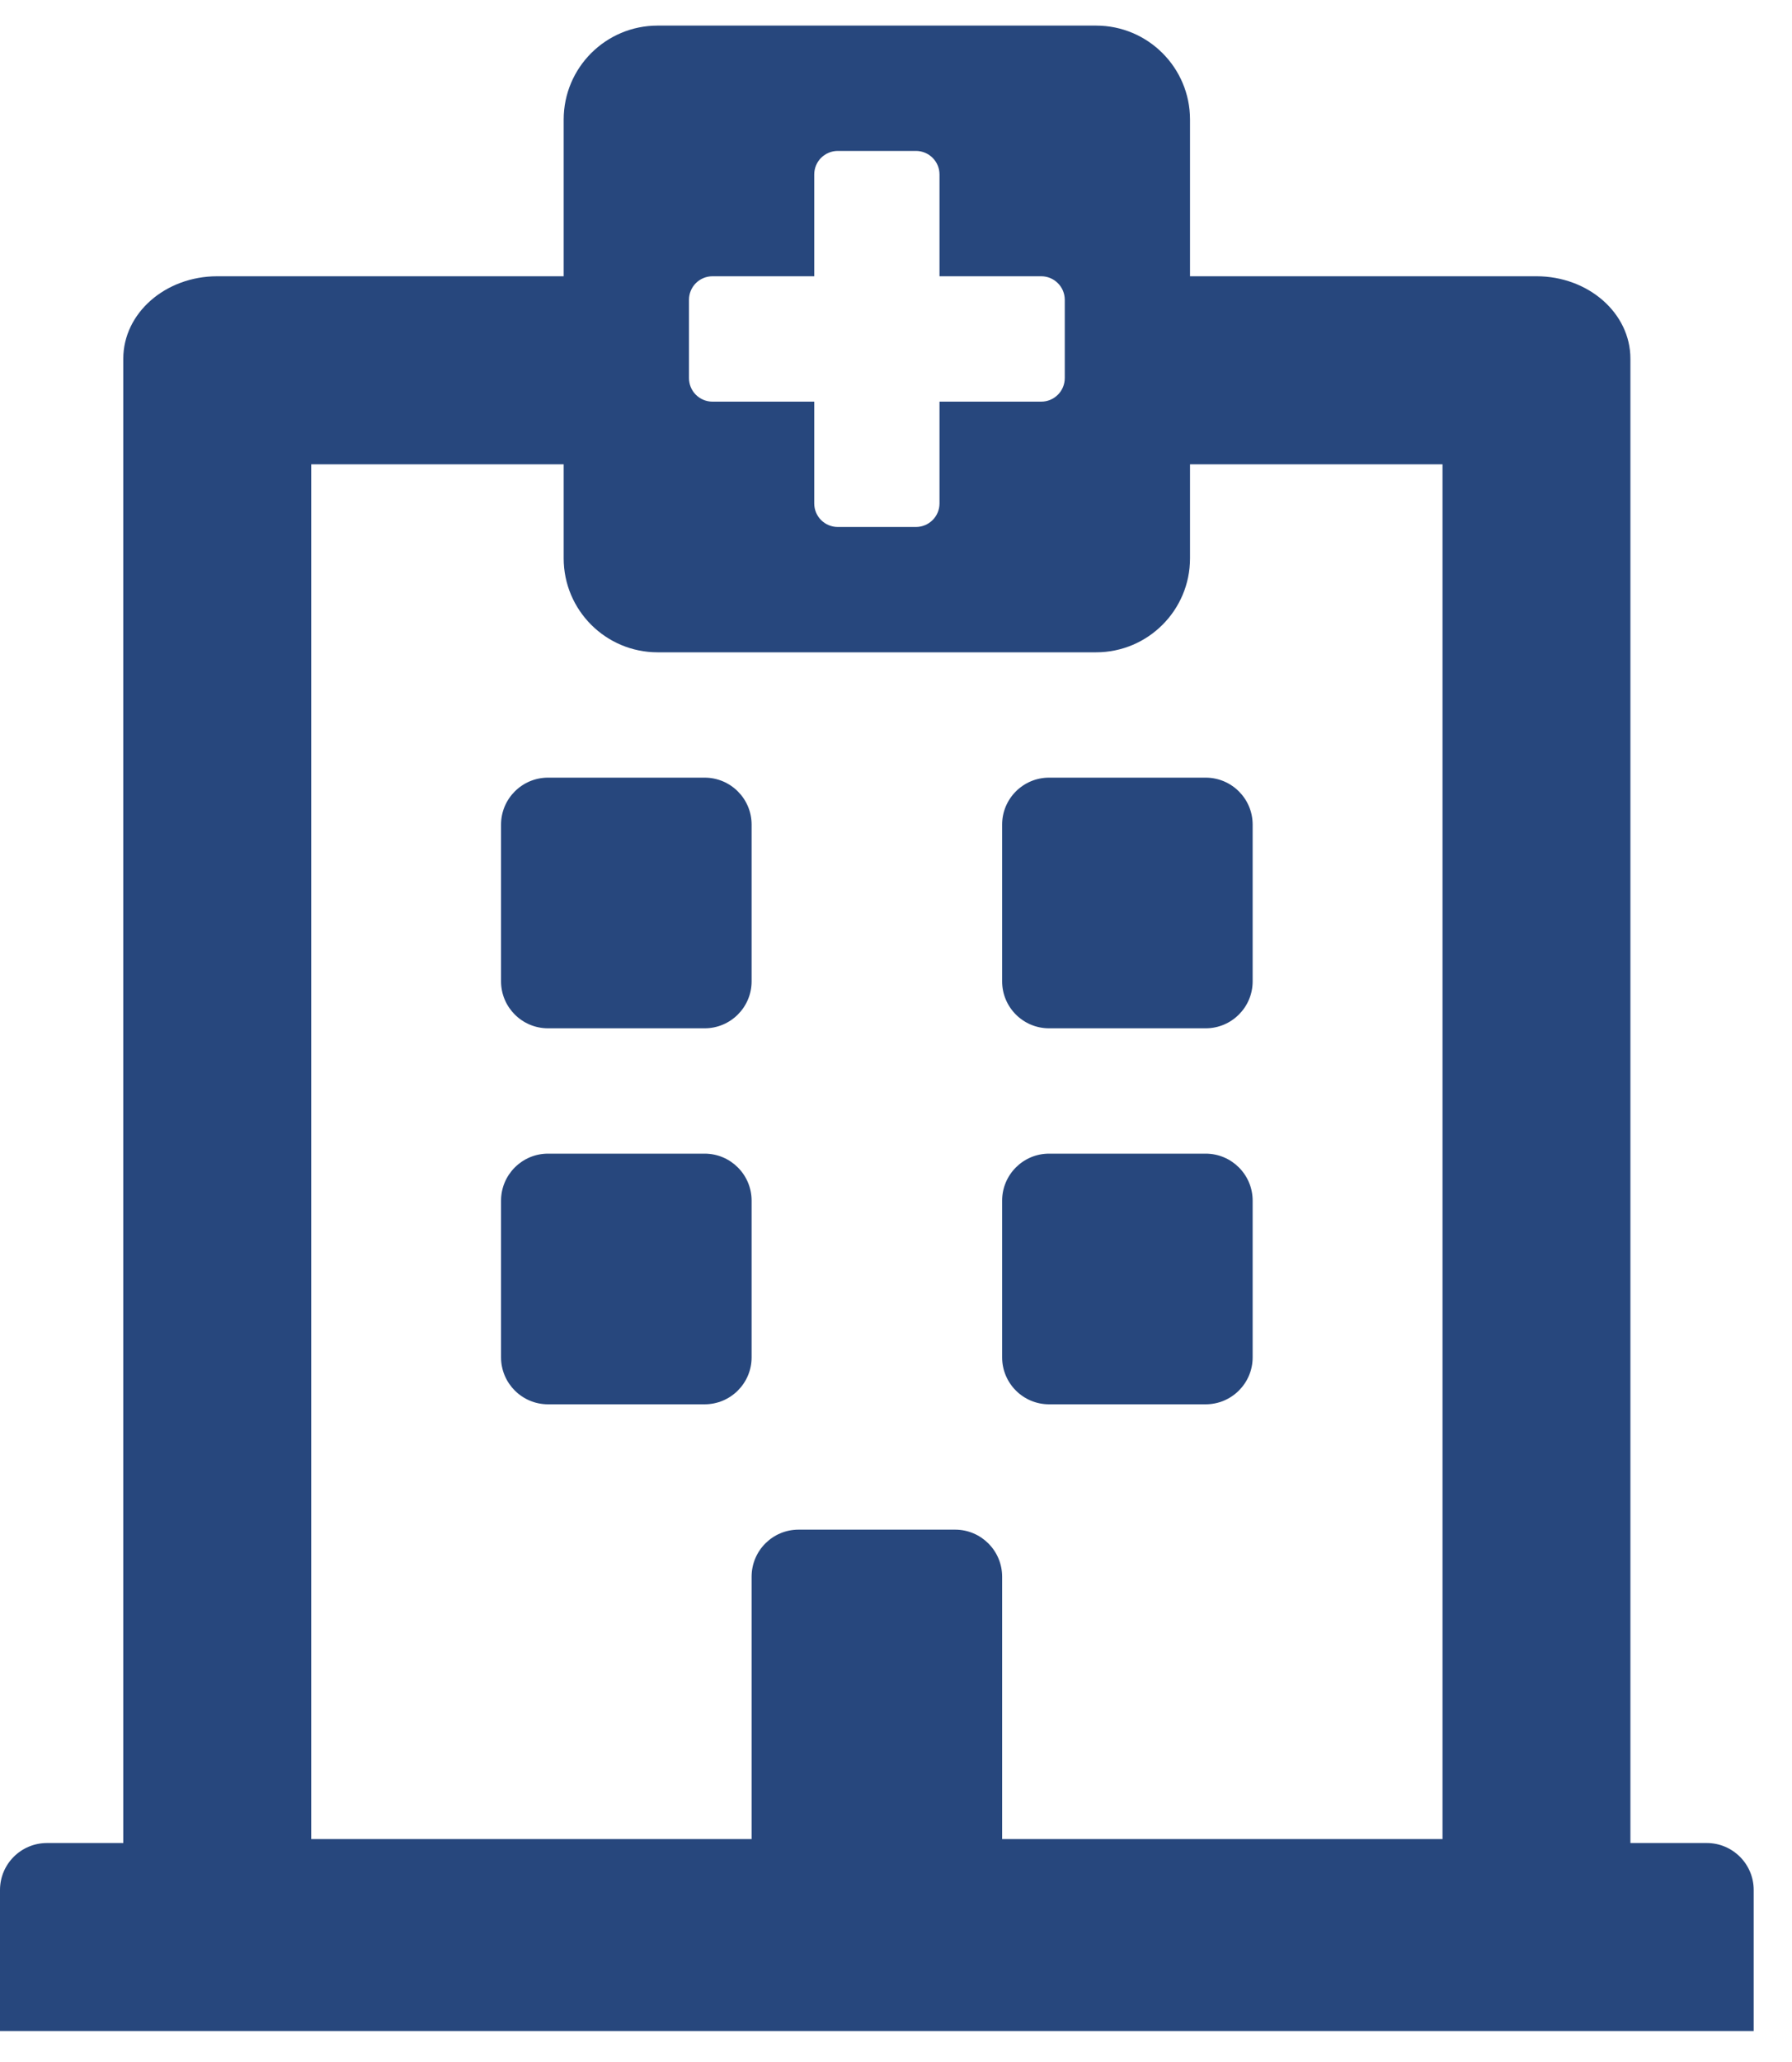
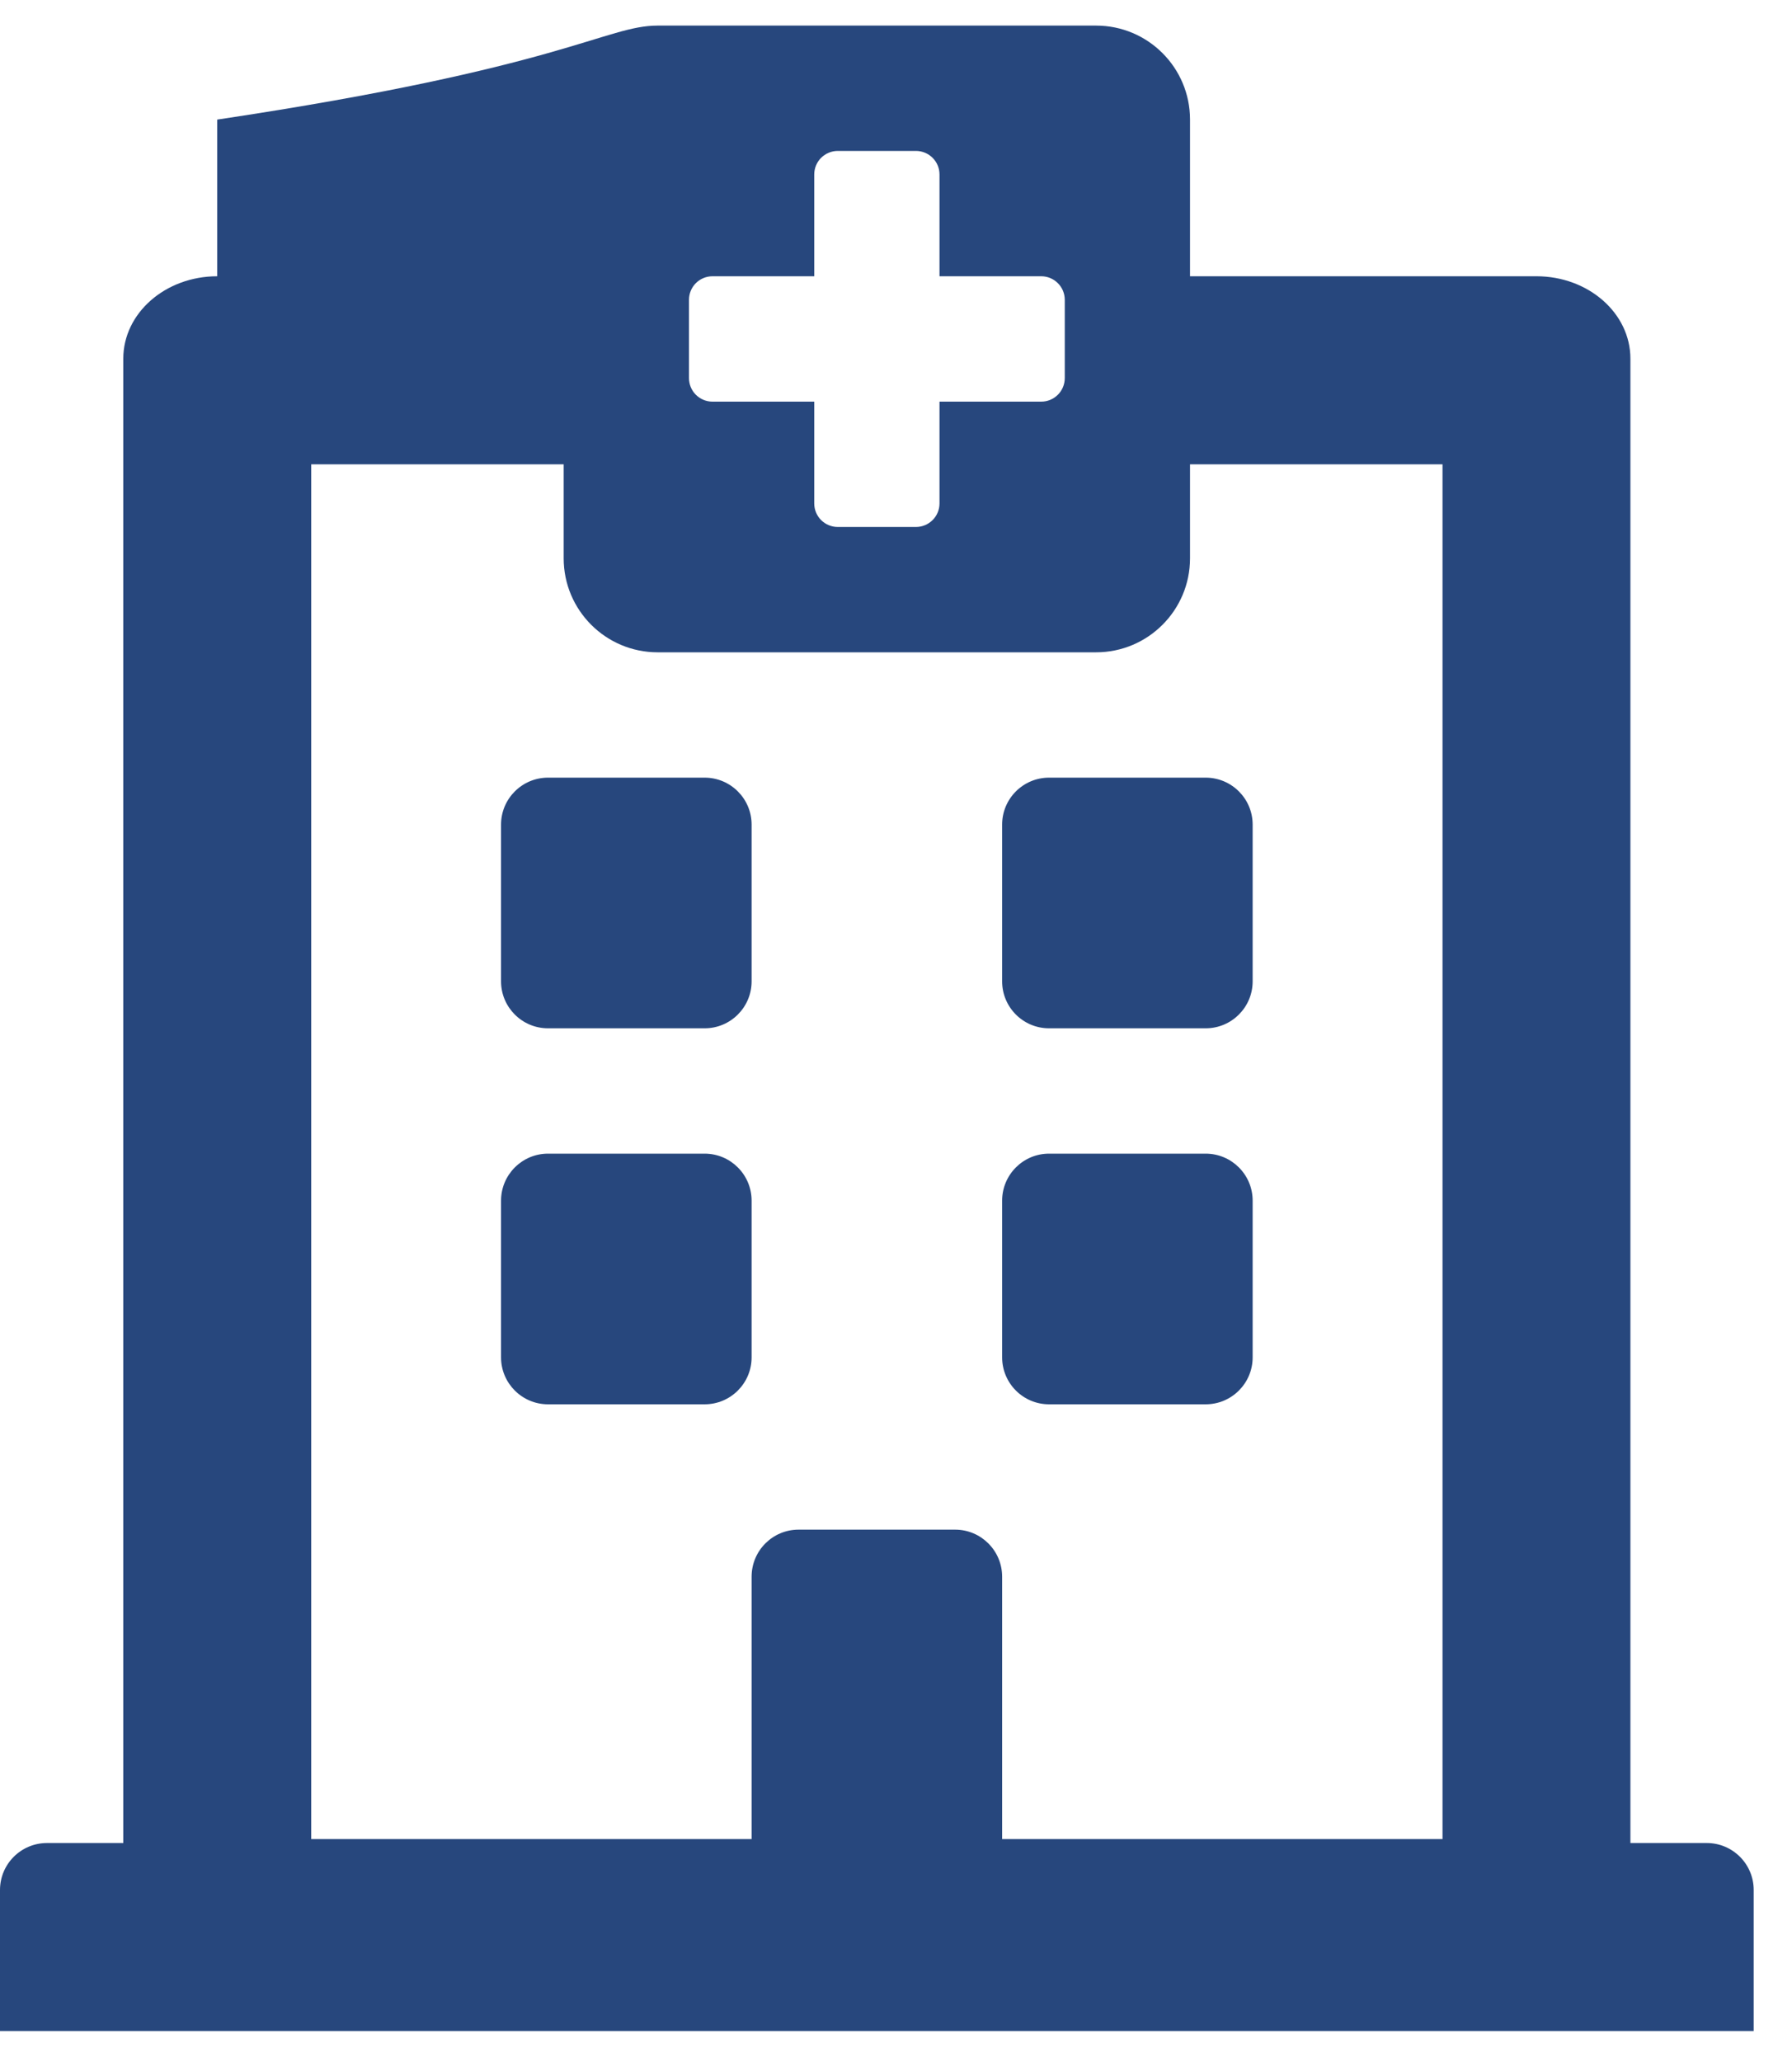
<svg xmlns="http://www.w3.org/2000/svg" width="40" height="46" viewBox="0 0 40 46" fill="none">
-   <path d="M11.184 21.892V18.396C11.184 17.817 11.654 17.348 12.233 17.348H15.728C16.307 17.348 16.777 17.817 16.777 18.396V21.892C16.777 22.471 16.307 22.94 15.728 22.94H12.233C11.654 22.94 11.184 22.471 11.184 21.892ZM23.417 22.94H26.912C27.491 22.94 27.961 22.471 27.961 21.892V18.396C27.961 17.817 27.491 17.348 26.912 17.348H23.417C22.838 17.348 22.369 17.817 22.369 18.396V21.892C22.369 22.471 22.838 22.94 23.417 22.94ZM16.777 30.28V26.785C16.777 26.206 16.307 25.736 15.728 25.736H12.233C11.654 25.736 11.184 26.206 11.184 26.785V30.28C11.184 30.859 11.654 31.328 12.233 31.328H15.728C16.307 31.328 16.777 30.859 16.777 30.28ZM23.417 31.328H26.912C27.491 31.328 27.961 30.859 27.961 30.28V26.785C27.961 26.206 27.491 25.736 26.912 25.736H23.417C22.838 25.736 22.369 26.206 22.369 26.785V30.28C22.369 30.859 22.838 31.328 23.417 31.328ZM39.145 42.163V45.309H0V42.163C0 41.584 0.469 41.115 1.049 41.115H2.752V8.001C2.752 6.986 3.691 6.163 4.849 6.163H12.582V2.668C12.582 1.51 13.521 0.571 14.68 0.571H24.466C25.624 0.571 26.563 1.51 26.563 2.668V6.163H34.296C35.454 6.163 36.393 6.986 36.393 8.001V41.115H38.097C38.676 41.115 39.145 41.584 39.145 42.163ZM6.947 41.027H16.777V35.173C16.777 34.594 17.246 34.124 17.825 34.124H21.32C21.899 34.124 22.369 34.594 22.369 35.173V41.027H32.199V10.358H26.563V12.455C26.563 13.613 25.624 14.552 24.466 14.552H14.68C13.521 14.552 12.582 13.613 12.582 12.455V10.358H6.947V41.027ZM23.242 6.163H20.971V3.892C20.971 3.753 20.916 3.619 20.817 3.521C20.719 3.423 20.585 3.367 20.446 3.367H18.699C18.56 3.367 18.427 3.423 18.328 3.521C18.23 3.619 18.175 3.753 18.175 3.892V6.163H15.903C15.764 6.163 15.63 6.219 15.532 6.317C15.434 6.415 15.379 6.549 15.379 6.688V8.435C15.379 8.574 15.434 8.708 15.532 8.806C15.63 8.904 15.764 8.96 15.903 8.96H18.175V11.231C18.175 11.37 18.23 11.504 18.328 11.602C18.427 11.7 18.56 11.756 18.699 11.756H20.446C20.585 11.756 20.719 11.7 20.817 11.602C20.916 11.504 20.971 11.37 20.971 11.231V8.96H23.242C23.382 8.96 23.515 8.904 23.613 8.806C23.712 8.708 23.767 8.574 23.767 8.435V6.688C23.767 6.549 23.712 6.415 23.613 6.317C23.515 6.219 23.382 6.163 23.242 6.163Z" fill="#27477D" />
+   <path d="M11.184 21.892V18.396C11.184 17.817 11.654 17.348 12.233 17.348H15.728C16.307 17.348 16.777 17.817 16.777 18.396V21.892C16.777 22.471 16.307 22.94 15.728 22.94H12.233C11.654 22.94 11.184 22.471 11.184 21.892ZM23.417 22.94H26.912C27.491 22.94 27.961 22.471 27.961 21.892V18.396C27.961 17.817 27.491 17.348 26.912 17.348H23.417C22.838 17.348 22.369 17.817 22.369 18.396V21.892C22.369 22.471 22.838 22.94 23.417 22.94ZM16.777 30.28V26.785C16.777 26.206 16.307 25.736 15.728 25.736H12.233C11.654 25.736 11.184 26.206 11.184 26.785V30.28C11.184 30.859 11.654 31.328 12.233 31.328H15.728C16.307 31.328 16.777 30.859 16.777 30.28ZM23.417 31.328H26.912C27.491 31.328 27.961 30.859 27.961 30.28V26.785C27.961 26.206 27.491 25.736 26.912 25.736H23.417C22.838 25.736 22.369 26.206 22.369 26.785V30.28C22.369 30.859 22.838 31.328 23.417 31.328ZM39.145 42.163V45.309H0V42.163C0 41.584 0.469 41.115 1.049 41.115H2.752V8.001C2.752 6.986 3.691 6.163 4.849 6.163V2.668C12.582 1.51 13.521 0.571 14.68 0.571H24.466C25.624 0.571 26.563 1.51 26.563 2.668V6.163H34.296C35.454 6.163 36.393 6.986 36.393 8.001V41.115H38.097C38.676 41.115 39.145 41.584 39.145 42.163ZM6.947 41.027H16.777V35.173C16.777 34.594 17.246 34.124 17.825 34.124H21.32C21.899 34.124 22.369 34.594 22.369 35.173V41.027H32.199V10.358H26.563V12.455C26.563 13.613 25.624 14.552 24.466 14.552H14.68C13.521 14.552 12.582 13.613 12.582 12.455V10.358H6.947V41.027ZM23.242 6.163H20.971V3.892C20.971 3.753 20.916 3.619 20.817 3.521C20.719 3.423 20.585 3.367 20.446 3.367H18.699C18.56 3.367 18.427 3.423 18.328 3.521C18.23 3.619 18.175 3.753 18.175 3.892V6.163H15.903C15.764 6.163 15.63 6.219 15.532 6.317C15.434 6.415 15.379 6.549 15.379 6.688V8.435C15.379 8.574 15.434 8.708 15.532 8.806C15.63 8.904 15.764 8.96 15.903 8.96H18.175V11.231C18.175 11.37 18.23 11.504 18.328 11.602C18.427 11.7 18.56 11.756 18.699 11.756H20.446C20.585 11.756 20.719 11.7 20.817 11.602C20.916 11.504 20.971 11.37 20.971 11.231V8.96H23.242C23.382 8.96 23.515 8.904 23.613 8.806C23.712 8.708 23.767 8.574 23.767 8.435V6.688C23.767 6.549 23.712 6.415 23.613 6.317C23.515 6.219 23.382 6.163 23.242 6.163Z" fill="#27477D" />
</svg>